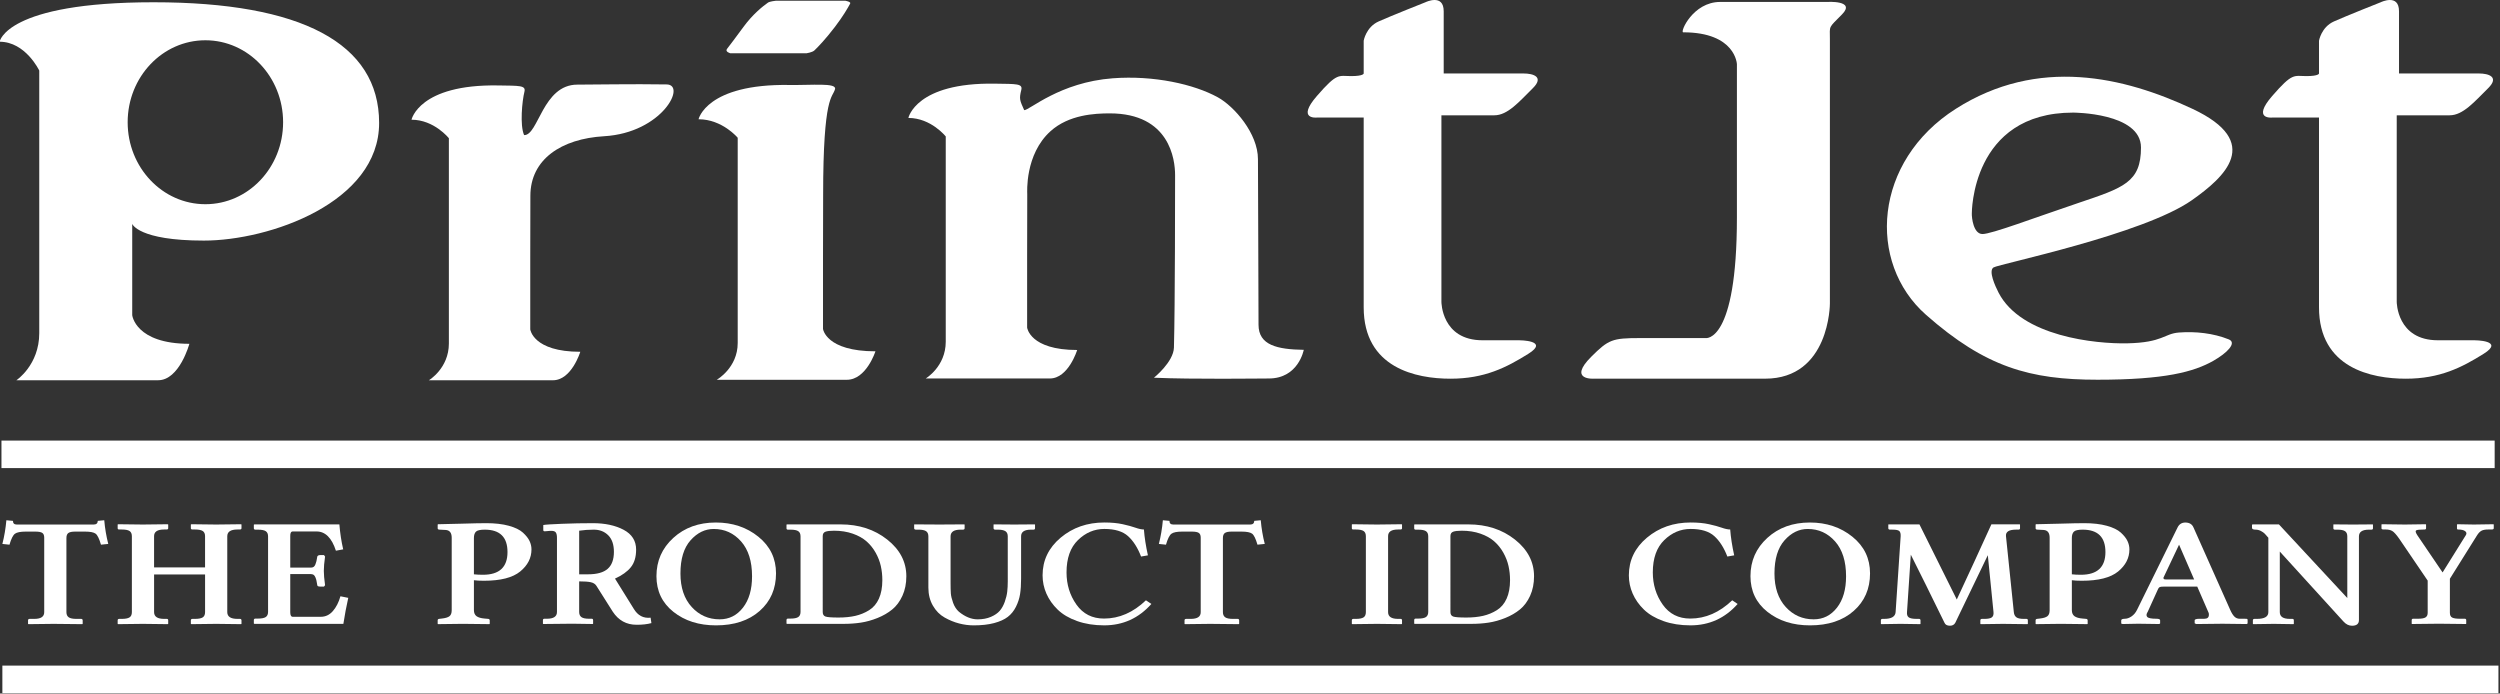
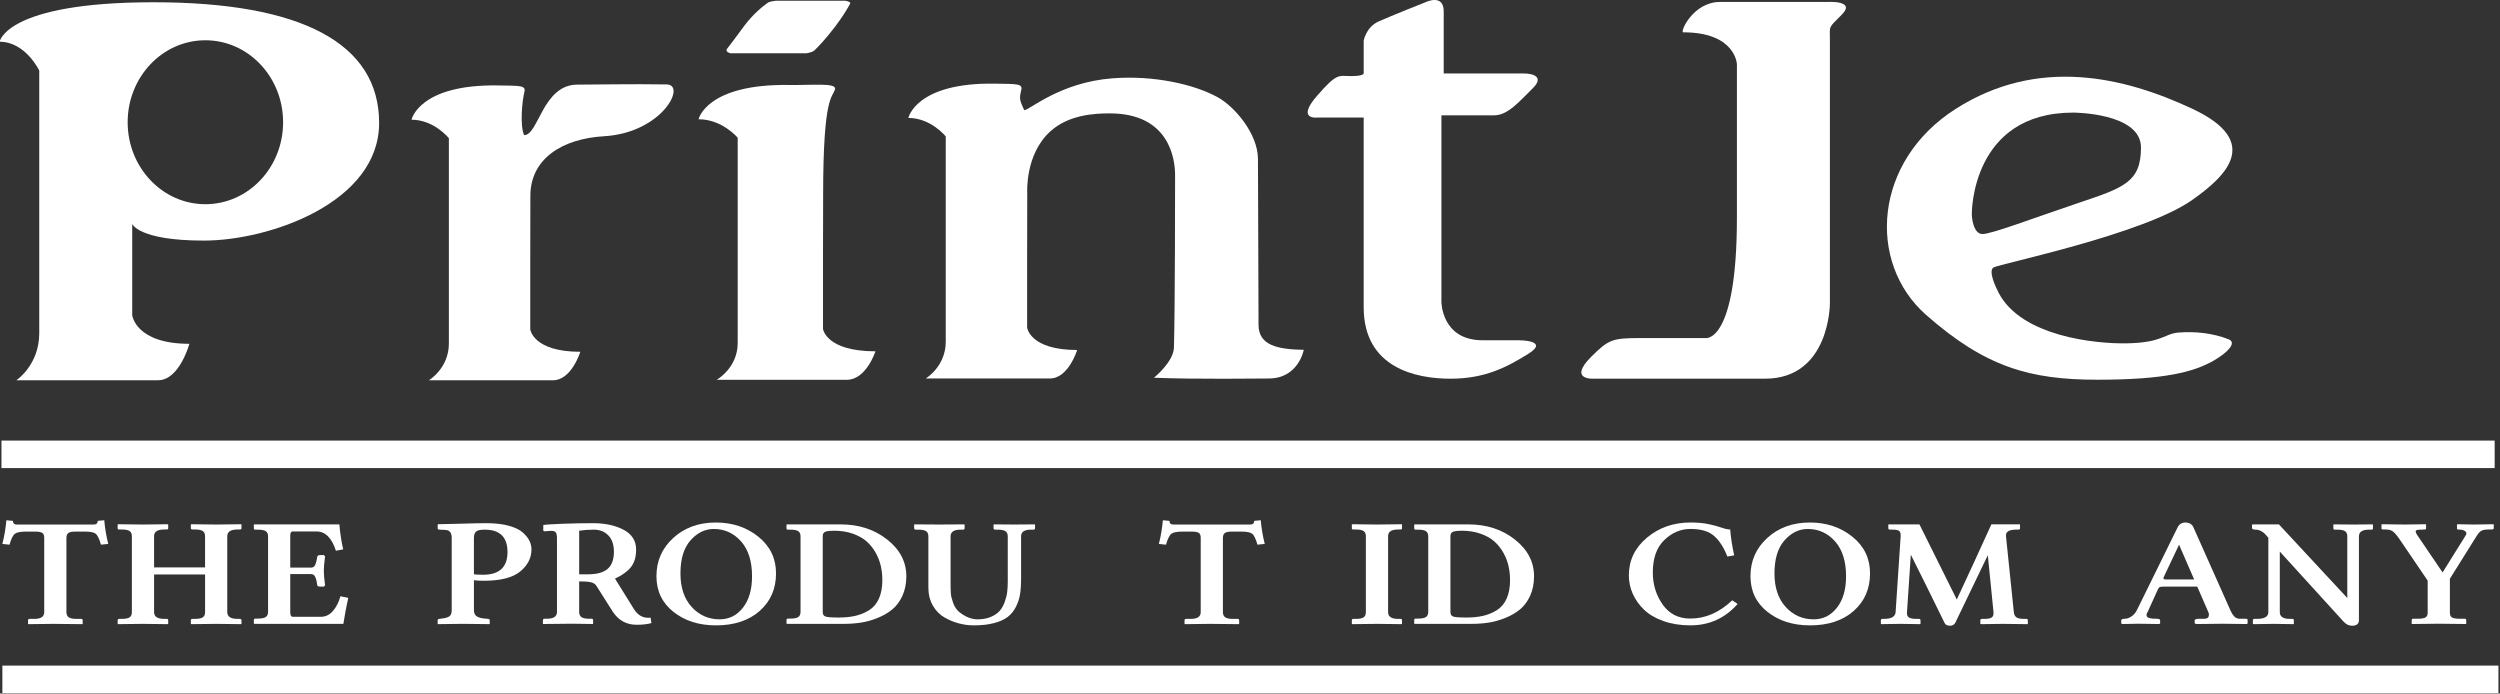
<svg xmlns="http://www.w3.org/2000/svg" version="1.1" x="0px" y="0px" width="226.153px" height="62.736px" viewBox="0 0 226.153 62.736" enable-background="new 0 0 226.153 62.736" xml:space="preserve">
  <rect x="0" y="0" width="226.153" height="62.736" fill="#333333" stroke="none" />
  <g id="Layer_1">
</g>
  <g id="Layer_2">
    <g>
      <path fill="#FFFFFF" d="M1.516,47.45h6.959c0.241,0,0.364-0.111,0.37-0.333l0.586-0.055c0.064,0.735,0.185,1.449,0.362,2.142    l-0.659,0.068c-0.156-0.54-0.318-0.872-0.486-0.996s-0.489-0.187-0.96-0.187H6.804c-0.295,0-0.501,0.042-0.619,0.126    c-0.118,0.084-0.177,0.237-0.177,0.459v6.699c0,0.213,0.068,0.368,0.205,0.466c0.137,0.098,0.371,0.146,0.703,0.146h0.426    c0.085,0,0.131,0.043,0.137,0.13v0.32l-0.04,0.027c-1.307-0.018-2.172-0.027-2.596-0.027l-2.274,0.027l-0.032-0.027v-0.32    c0-0.082,0.046-0.125,0.137-0.13h0.426c0.605,0,0.905-0.204,0.9-0.612v-6.74c0-0.204-0.057-0.346-0.173-0.425    c-0.115-0.079-0.325-0.119-0.631-0.119H2.328c-0.471,0-0.796,0.064-0.972,0.191c-0.177,0.127-0.343,0.458-0.498,0.993    l-0.643-0.068c0.177-0.698,0.297-1.412,0.362-2.142l0.595,0.055C1.171,47.339,1.286,47.45,1.516,47.45z" />
      <path fill="#FFFFFF" d="M18.551,48.512c0-0.223-0.069-0.381-0.208-0.474c-0.138-0.093-0.375-0.14-0.712-0.14h-0.228    c-0.087,0-0.133-0.039-0.138-0.116V47.45l0.046-0.027c1.066,0.018,1.814,0.027,2.243,0.027l2.259-0.027l0.032,0.027v0.333    c0,0.073-0.046,0.111-0.138,0.116h-0.228c-0.613,0-0.92,0.204-0.92,0.612v6.862c0,0.408,0.307,0.612,0.92,0.612h0.228    c0.087,0,0.133,0.043,0.138,0.13v0.32l-0.032,0.027c-1.11-0.018-1.862-0.027-2.259-0.027l-2.243,0.027l-0.046-0.027v-0.32    c0-0.082,0.046-0.125,0.138-0.13h0.228c0.331,0,0.567-0.045,0.708-0.136c0.141-0.091,0.212-0.249,0.212-0.476v-3.407h-4.612v3.407    c0,0.408,0.304,0.612,0.911,0.612h0.236c0.087,0,0.13,0.043,0.13,0.13v0.32l-0.046,0.027c-1.11-0.018-1.86-0.027-2.251-0.027    l-2.243,0.027l-0.032-0.027v-0.32c0-0.082,0.043-0.125,0.13-0.13h0.236c0.331,0,0.567-0.045,0.708-0.136    c0.141-0.091,0.211-0.249,0.211-0.476v-6.862c0-0.222-0.069-0.38-0.207-0.473c-0.139-0.093-0.376-0.139-0.712-0.139h-0.236    c-0.087,0-0.13-0.039-0.13-0.116V47.45l0.032-0.027c1.066,0.018,1.814,0.027,2.243,0.027l2.251-0.027l0.046,0.027v0.333    c0,0.073-0.045,0.111-0.134,0.116H14.84c-0.606,0-0.907,0.205-0.902,0.613v2.814h4.612V48.512z" />
      <path fill="#FFFFFF" d="M23.011,56.434l-0.048-0.028v-0.315c0-0.084,0.046-0.128,0.139-0.133h0.228    c0.331,0,0.567-0.046,0.708-0.139c0.141-0.093,0.212-0.25,0.212-0.471v-6.825c0-0.222-0.069-0.379-0.208-0.471    c-0.138-0.093-0.376-0.139-0.712-0.139h-0.228c-0.087,0-0.133-0.04-0.139-0.119v-0.329l0.048-0.028h7.69    c0.064,0.789,0.179,1.542,0.345,2.258l-0.659,0.122c-0.376-1.161-0.96-1.741-1.75-1.741h-2.154c-0.156,0-0.231,0.136-0.226,0.408    v2.863h1.862c0.097,0,0.179-0.02,0.246-0.061c0.067-0.041,0.124-0.119,0.169-0.234c0.046-0.116,0.077-0.213,0.093-0.292    c0.016-0.08,0.04-0.212,0.073-0.398c0-0.036,0.024-0.07,0.072-0.102c0.048-0.032,0.112-0.048,0.193-0.048h0.345l0.096,0.136    c-0.075,0.521-0.112,0.952-0.112,1.292c0,0.317,0.037,0.75,0.112,1.299l-0.096,0.123h-0.345c-0.177,0-0.265-0.045-0.265-0.136    c-0.032-0.186-0.057-0.321-0.073-0.405c-0.016-0.084-0.047-0.181-0.093-0.292c-0.046-0.111-0.101-0.188-0.165-0.231    c-0.064-0.043-0.148-0.065-0.25-0.065h-1.862v3.455c0,0.268,0.075,0.404,0.226,0.408h2.532c0.43,0,0.796-0.172,1.096-0.517    c0.301-0.345,0.53-0.791,0.686-1.34l0.707,0.143c-0.177,0.798-0.325,1.583-0.442,2.353H23.011z" />
      <path fill="#FFFFFF" d="M40.862,55.198v-6.552c0-0.453-0.188-0.688-0.562-0.706l-0.522-0.027c-0.124,0-0.185-0.04-0.185-0.119    v-0.343l0.032-0.028c0.294,0,0.977-0.016,2.049-0.048c1.071-0.032,1.843-0.048,2.314-0.048c0.791,0,1.471,0.078,2.041,0.235    c0.57,0.157,0.995,0.364,1.276,0.621s0.48,0.508,0.597,0.754c0.117,0.246,0.176,0.5,0.176,0.764c0,0.774-0.341,1.44-1.022,1.998    c-0.681,0.558-1.776,0.837-3.285,0.837c-0.375,0-0.675-0.016-0.9-0.048v2.704c0,0.25,0.079,0.433,0.237,0.55    c0.158,0.116,0.406,0.188,0.743,0.215l0.313,0.027c0.086,0.009,0.131,0.052,0.137,0.13v0.32l-0.032,0.027    c-0.814-0.018-1.615-0.027-2.403-0.027c-0.68,0-1.428,0.009-2.242,0.027l-0.032-0.027v-0.32c0-0.073,0.043-0.116,0.129-0.13    l0.233-0.027c0.337-0.036,0.573-0.108,0.707-0.214C40.795,55.638,40.862,55.456,40.862,55.198z M42.871,48.672v3.281    c0.23,0.027,0.503,0.041,0.82,0.041c1.478,0,2.218-0.685,2.218-2.054c0-1.351-0.686-2.027-2.057-2.027    c-0.407,0-0.672,0.06-0.795,0.18C42.933,48.212,42.871,48.405,42.871,48.672z" />
      <path fill="#FFFFFF" d="M57.544,49.722c0,0.666-0.159,1.197-0.478,1.592c-0.318,0.395-0.796,0.737-1.433,1.027l1.695,2.727    c0.364,0.612,0.873,0.882,1.527,0.809l0.072,0.49c-0.386,0.104-0.835,0.154-1.35,0.15c-0.91,0-1.627-0.395-2.147-1.184    l-1.479-2.339c-0.107-0.168-0.279-0.276-0.514-0.326c-0.236-0.05-0.584-0.075-1.045-0.075v2.768c0,0.213,0.069,0.368,0.205,0.466    c0.137,0.098,0.368,0.146,0.695,0.146h0.233c0.085,0,0.128,0.043,0.128,0.129v0.32l-0.032,0.027    c-0.814-0.018-1.433-0.027-1.856-0.027l-2.619,0.027l-0.032-0.027v-0.32c0-0.082,0.043-0.125,0.129-0.129h0.233    c0.605,0,0.908-0.204,0.908-0.612v-6.713c0-0.213-0.033-0.371-0.1-0.473c-0.067-0.102-0.2-0.153-0.398-0.153h-0.112l-0.49,0.041    c-0.086,0-0.132-0.032-0.137-0.095v-0.473c0.187-0.037,0.753-0.074,1.695-0.111c0.943-0.038,1.875-0.056,2.796-0.056    c1.096,0,2.021,0.2,2.775,0.598C57.167,48.325,57.544,48.924,57.544,49.722z M55.535,49.919c0-0.653-0.17-1.151-0.51-1.493    c-0.34-0.342-0.776-0.513-1.306-0.513c-0.471,0-0.914,0.032-1.326,0.095v3.945h0.804c0.803,0,1.394-0.164,1.772-0.493    C55.346,51.131,55.535,50.617,55.535,49.919z" />
      <path fill="#FFFFFF" d="M70.2,51.867c0,1.396-0.493,2.529-1.478,3.399c-0.985,0.87-2.302,1.305-3.951,1.305    c-1.541,0-2.824-0.407-3.85-1.22s-1.538-1.89-1.538-3.232c0-1.379,0.509-2.532,1.526-3.46c1.017-0.928,2.299-1.392,3.846-1.392    c1.504,0,2.787,0.429,3.85,1.287S70.2,50.516,70.2,51.867z M64.563,47.851c-0.786,0-1.485,0.341-2.094,1.024    c-0.61,0.683-0.915,1.685-0.915,3.005c0,1.275,0.34,2.285,1.019,3.029c0.679,0.744,1.522,1.116,2.528,1.116    c0.856,0,1.558-0.352,2.107-1.055c0.549-0.703,0.823-1.649,0.823-2.838c0-1.357-0.332-2.409-0.995-3.158    C66.372,48.226,65.548,47.851,64.563,47.851z" />
      <path fill="#FFFFFF" d="M71.18,56.434l-0.032-0.028v-0.315c0-0.084,0.043-0.128,0.129-0.133h0.233c0.327,0,0.56-0.046,0.699-0.139    c0.14-0.093,0.209-0.25,0.209-0.471v-6.825c0-0.222-0.068-0.379-0.205-0.471c-0.137-0.093-0.371-0.139-0.703-0.139h-0.233    c-0.086,0-0.129-0.04-0.129-0.119v-0.329l0.032-0.028h4.866c1.654,0,3.058,0.457,4.212,1.37c1.153,0.913,1.73,2.021,1.73,3.322    c0,0.657-0.118,1.245-0.353,1.762c-0.236,0.517-0.543,0.931-0.923,1.241c-0.38,0.311-0.825,0.568-1.333,0.772    c-0.508,0.204-1.009,0.343-1.501,0.418c-0.492,0.075-1.004,0.112-1.534,0.112H71.18z M74.426,55.375    c0,0.204,0.082,0.335,0.245,0.397c0.163,0.061,0.558,0.091,1.185,0.091c0.568,0,1.074-0.051,1.519-0.152    c0.445-0.102,0.86-0.272,1.246-0.512c0.386-0.24,0.682-0.589,0.888-1.047c0.206-0.458,0.309-1.018,0.309-1.677    c0-0.434-0.046-0.856-0.137-1.267c-0.091-0.411-0.247-0.813-0.466-1.206c-0.22-0.393-0.494-0.736-0.824-1.027    s-0.748-0.525-1.254-0.701c-0.506-0.176-1.07-0.265-1.692-0.265c-0.353,0-0.612,0.031-0.775,0.092    c-0.164,0.061-0.245,0.193-0.245,0.396V55.375z" />
      <path fill="#FFFFFF" d="M91.164,48.525c0-0.222-0.071-0.38-0.213-0.473c-0.142-0.093-0.374-0.14-0.695-0.14h-0.225    c-0.096,0-0.148-0.04-0.153-0.119v-0.343l0.03-0.014c0.804,0.009,1.42,0.014,1.849,0.014l1.841-0.014l0.032,0.014v0.343    c0,0.075-0.043,0.115-0.128,0.119h-0.233c-0.606,0-0.906,0.204-0.9,0.613v3.819c0,0.537-0.031,1.002-0.092,1.395    c-0.062,0.393-0.187,0.777-0.374,1.152s-0.435,0.68-0.74,0.914c-0.306,0.235-0.717,0.421-1.235,0.559    c-0.517,0.138-1.133,0.207-1.846,0.207c-0.438,0-0.879-0.058-1.322-0.173s-0.881-0.294-1.313-0.538    c-0.432-0.243-0.785-0.601-1.057-1.072c-0.272-0.471-0.409-1.016-0.409-1.634v-4.629c0-0.222-0.069-0.38-0.207-0.473    c-0.139-0.093-0.371-0.14-0.696-0.14h-0.228c-0.098,0-0.149-0.04-0.155-0.119v-0.343l0.032-0.014    c1.066,0.009,1.819,0.014,2.259,0.014l2.219-0.014l0.054,0.014v0.343c0,0.075-0.046,0.115-0.138,0.119h-0.228    c-0.602,0-0.904,0.204-0.904,0.613v4.166c0,0.417,0.008,0.745,0.024,0.984c0.016,0.238,0.085,0.524,0.205,0.858    c0.121,0.333,0.296,0.602,0.527,0.807c0.558,0.454,1.119,0.683,1.682,0.687c0.462,0,0.865-0.075,1.211-0.225    c0.346-0.15,0.613-0.333,0.801-0.551c0.188-0.218,0.339-0.49,0.455-0.817c0.115-0.327,0.189-0.632,0.221-0.915    c0.032-0.284,0.048-0.596,0.048-0.936V48.525z" />
-       <path fill="#FFFFFF" d="M99.886,56.57c-0.905,0-1.72-0.129-2.447-0.388c-0.727-0.258-1.314-0.604-1.761-1.037    s-0.786-0.914-1.018-1.442c-0.231-0.528-0.347-1.08-0.347-1.656c0-1.356,0.545-2.491,1.635-3.408    c1.091-0.916,2.408-1.374,3.953-1.374c0.637,0,1.19,0.052,1.661,0.156c0.471,0.104,0.856,0.209,1.156,0.316s0.554,0.16,0.762,0.16    c0.054,0.713,0.174,1.493,0.362,2.34l-0.619,0.108c-0.305-0.794-0.697-1.408-1.176-1.843c-0.479-0.435-1.194-0.653-2.147-0.653    c-0.899,0-1.693,0.335-2.384,1.006c-0.691,0.671-1.036,1.646-1.036,2.925c0,1.097,0.298,2.067,0.895,2.911    c0.597,0.843,1.428,1.265,2.492,1.265c1.38,0,2.646-0.551,3.797-1.653l0.49,0.333C103.006,55.927,101.583,56.57,99.886,56.57z" />
      <path fill="#FFFFFF" d="M106.134,47.45h6.959c0.241,0,0.364-0.111,0.37-0.333l0.586-0.055c0.064,0.735,0.185,1.449,0.362,2.142    l-0.659,0.068c-0.156-0.54-0.318-0.872-0.486-0.996s-0.489-0.187-0.96-0.187h-0.884c-0.295,0-0.501,0.042-0.619,0.126    c-0.118,0.084-0.177,0.237-0.177,0.459v6.699c0,0.213,0.068,0.368,0.205,0.466c0.137,0.098,0.371,0.146,0.703,0.146h0.426    c0.085,0,0.131,0.043,0.137,0.13v0.32l-0.04,0.027c-1.307-0.018-2.172-0.027-2.596-0.027l-2.274,0.027l-0.032-0.027v-0.32    c0-0.082,0.046-0.125,0.137-0.13h0.426c0.605,0,0.905-0.204,0.9-0.612v-6.74c0-0.204-0.057-0.346-0.173-0.425    c-0.115-0.079-0.325-0.119-0.631-0.119h-0.868c-0.471,0-0.796,0.064-0.972,0.191c-0.177,0.127-0.343,0.458-0.498,0.993    l-0.643-0.068c0.177-0.698,0.297-1.412,0.362-2.142l0.595,0.055C105.788,47.339,105.903,47.45,106.134,47.45z" />
      <path fill="#FFFFFF" d="M125.568,55.373c0,0.408,0.3,0.612,0.9,0.612h0.233c0.085,0,0.128,0.043,0.128,0.13v0.32l-0.032,0.027    c-1.098-0.018-1.843-0.027-2.234-0.027l-2.242,0.027l-0.032-0.027v-0.32c0-0.082,0.043-0.125,0.129-0.13h0.233    c0.327,0,0.56-0.045,0.699-0.136c0.14-0.091,0.209-0.249,0.209-0.476v-6.862c0-0.222-0.068-0.38-0.205-0.473    c-0.137-0.093-0.371-0.139-0.703-0.139h-0.233c-0.086,0-0.129-0.039-0.129-0.116V47.45l0.032-0.027    c1.066,0.018,1.813,0.027,2.242,0.027l2.234-0.027l0.032,0.027v0.333c0,0.073-0.043,0.111-0.128,0.116h-0.233    c-0.606,0-0.906,0.204-0.9,0.612V55.373z" />
      <path fill="#FFFFFF" d="M127.963,56.434l-0.032-0.028v-0.315c0-0.084,0.043-0.128,0.129-0.133h0.233    c0.327,0,0.56-0.046,0.699-0.139c0.139-0.093,0.209-0.25,0.209-0.471v-6.825c0-0.222-0.068-0.379-0.205-0.471    c-0.137-0.093-0.371-0.139-0.703-0.139h-0.233c-0.086,0-0.129-0.04-0.129-0.119v-0.329l0.032-0.028h4.866    c1.654,0,3.058,0.457,4.212,1.37c1.153,0.913,1.73,2.021,1.73,3.322c0,0.657-0.118,1.245-0.353,1.762s-0.543,0.931-0.923,1.241    c-0.38,0.311-0.825,0.568-1.333,0.772c-0.508,0.204-1.009,0.343-1.501,0.418c-0.492,0.075-1.004,0.112-1.534,0.112H127.963z     M131.209,55.375c0,0.204,0.082,0.335,0.245,0.397c0.163,0.061,0.558,0.091,1.185,0.091c0.568,0,1.074-0.051,1.519-0.152    c0.445-0.102,0.86-0.272,1.246-0.512c0.386-0.24,0.682-0.589,0.888-1.047c0.206-0.458,0.309-1.018,0.309-1.677    c0-0.434-0.046-0.856-0.137-1.267c-0.091-0.411-0.247-0.813-0.466-1.206c-0.22-0.393-0.494-0.736-0.824-1.027    s-0.748-0.525-1.254-0.701c-0.506-0.176-1.07-0.265-1.692-0.265c-0.353,0-0.612,0.031-0.775,0.092    c-0.164,0.061-0.245,0.193-0.245,0.396V55.375z" />
      <path fill="#FFFFFF" d="M152.922,56.57c-0.905,0-1.72-0.129-2.447-0.388c-0.727-0.258-1.314-0.604-1.761-1.037    c-0.447-0.433-0.786-0.914-1.018-1.442c-0.231-0.528-0.347-1.08-0.347-1.656c0-1.356,0.545-2.491,1.635-3.408    c1.091-0.916,2.408-1.374,3.953-1.374c0.637,0,1.19,0.052,1.661,0.156c0.471,0.104,0.856,0.209,1.156,0.316    c0.3,0.107,0.554,0.16,0.762,0.16c0.054,0.713,0.174,1.493,0.362,2.34l-0.619,0.108c-0.305-0.794-0.697-1.408-1.176-1.843    c-0.479-0.435-1.194-0.653-2.147-0.653c-0.899,0-1.693,0.335-2.384,1.006c-0.691,0.671-1.036,1.646-1.036,2.925    c0,1.097,0.298,2.067,0.895,2.911c0.597,0.843,1.427,1.265,2.492,1.265c1.38,0,2.646-0.551,3.797-1.653l0.49,0.333    C156.041,55.927,154.618,56.57,152.922,56.57z" />
      <path fill="#FFFFFF" d="M169.166,51.867c0,1.396-0.493,2.529-1.478,3.399c-0.985,0.87-2.302,1.305-3.951,1.305    c-1.541,0-2.824-0.407-3.85-1.22c-1.025-0.813-1.538-1.89-1.538-3.232c0-1.379,0.509-2.532,1.526-3.46    c1.017-0.928,2.299-1.392,3.846-1.392c1.504,0,2.787,0.429,3.85,1.287S169.166,50.516,169.166,51.867z M163.529,47.851    c-0.786,0-1.485,0.341-2.094,1.024c-0.61,0.683-0.915,1.685-0.915,3.005c0,1.275,0.34,2.285,1.019,3.029    c0.679,0.744,1.522,1.116,2.528,1.116c0.856,0,1.558-0.352,2.107-1.055c0.549-0.703,0.823-1.649,0.823-2.838    c0-1.357-0.332-2.409-0.995-3.158C165.337,48.226,164.513,47.851,163.529,47.851z" />
      <path fill="#FFFFFF" d="M181.464,48.51l0.709,6.862c0.021,0.214,0.098,0.369,0.229,0.467s0.358,0.146,0.679,0.146h0.233    c0.086,0,0.128,0.043,0.128,0.13v0.32l-0.032,0.027c-1.089-0.018-1.829-0.027-2.217-0.027l-2.008,0.027l-0.04-0.027v-0.32    c0-0.082,0.046-0.125,0.137-0.13h0.225c0.327,0,0.552-0.045,0.675-0.136c0.124-0.091,0.174-0.249,0.153-0.476l-0.514-5.149    l-2.944,6.114c-0.097,0.177-0.258,0.265-0.483,0.265c-0.252,0-0.416-0.089-0.491-0.265c-1.228-2.513-2.244-4.566-3.048-6.162    l-0.345,5.196c-0.021,0.222,0.031,0.38,0.157,0.473c0.126,0.093,0.36,0.139,0.703,0.139h0.225c0.085,0,0.131,0.043,0.137,0.13    v0.32l-0.032,0.027c-0.803-0.018-1.397-0.027-1.78-0.027l-1.741,0.027l-0.032-0.027v-0.32c0-0.082,0.045-0.125,0.137-0.13h0.16    c0.659,0,1.004-0.204,1.036-0.612l0.457-6.862c0.011-0.226-0.03-0.382-0.121-0.469c-0.091-0.086-0.297-0.13-0.619-0.13h-0.225    c-0.096,0-0.147-0.04-0.153-0.119v-0.343l0.032-0.014h2.783l3.38,6.797c0.354-0.743,0.882-1.882,1.585-3.419    c0.703-1.537,1.218-2.663,1.545-3.379h2.558l0.032,0.014v0.343c0,0.075-0.046,0.115-0.137,0.119h-0.225    C181.723,47.913,181.421,48.112,181.464,48.51z" />
-       <path fill="#FFFFFF" d="M185.413,55.198v-6.552c0-0.453-0.188-0.688-0.562-0.706l-0.522-0.027c-0.124,0-0.185-0.04-0.185-0.119    v-0.343l0.032-0.028c0.294,0,0.977-0.016,2.049-0.048c1.071-0.032,1.843-0.048,2.314-0.048c0.791,0,1.471,0.078,2.041,0.235    c0.57,0.157,0.995,0.364,1.276,0.621c0.281,0.257,0.48,0.508,0.597,0.754c0.117,0.246,0.176,0.5,0.176,0.764    c0,0.774-0.341,1.44-1.022,1.998c-0.681,0.558-1.776,0.837-3.285,0.837c-0.375,0-0.675-0.016-0.9-0.048v2.704    c0,0.25,0.079,0.433,0.237,0.55c0.158,0.116,0.406,0.188,0.743,0.215l0.313,0.027c0.086,0.009,0.131,0.052,0.137,0.13v0.32    l-0.032,0.027c-0.814-0.018-1.615-0.027-2.403-0.027c-0.68,0-1.428,0.009-2.242,0.027l-0.032-0.027v-0.32    c0-0.073,0.043-0.116,0.129-0.13l0.233-0.027c0.337-0.036,0.573-0.108,0.707-0.214C185.346,55.638,185.413,55.456,185.413,55.198z     M187.422,48.672v3.281c0.23,0.027,0.503,0.041,0.82,0.041c1.478,0,2.218-0.685,2.218-2.054c0-1.351-0.686-2.027-2.057-2.027    c-0.407,0-0.672,0.06-0.795,0.18C187.483,48.212,187.422,48.405,187.422,48.672z" />
      <path fill="#FFFFFF" d="M194.292,55.33c-0.134,0.205-0.151,0.363-0.053,0.475c0.099,0.112,0.374,0.167,0.824,0.167    c0.23,0,0.345,0.048,0.345,0.143v0.279l-0.08,0.055c-1.007-0.018-1.642-0.027-1.904-0.027l-1.406,0.027l-0.129-0.041v-0.292    c0-0.091,0.11-0.139,0.329-0.143c0.188,0,0.386-0.069,0.595-0.208c0.209-0.139,0.378-0.338,0.506-0.598l3.672-7.464    c0.144-0.286,0.375-0.431,0.691-0.435c0.364,0,0.611,0.145,0.739,0.435l3.326,7.464c0.123,0.278,0.25,0.482,0.382,0.612    c0.131,0.13,0.293,0.194,0.486,0.194h0.466c0.123,0,0.194,0.008,0.213,0.024c0.018,0.016,0.028,0.056,0.028,0.119v0.279    l-0.08,0.055c-1.056-0.018-1.789-0.027-2.202-0.027l-2.37,0.027l-0.137-0.068v-0.265c0-0.091,0.144-0.139,0.434-0.143h0.442    c0.273,0,0.41-0.121,0.41-0.362c0-0.105-0.011-0.171-0.032-0.198l-1.02-2.35h-3.029c-0.177,0-0.295,0.013-0.354,0.038    c-0.059,0.025-0.11,0.078-0.153,0.16L194.292,55.33z M196.02,52.422h2.467l-1.366-3.149l-1.414,2.986    c0,0.064,0.016,0.107,0.048,0.129C195.787,52.41,195.875,52.422,196.02,52.422z" />
      <path fill="#FFFFFF" d="M212.34,48.524c0-0.222-0.068-0.379-0.205-0.472c-0.137-0.093-0.363-0.139-0.679-0.139h-0.233    c-0.096,0-0.144-0.04-0.144-0.119v-0.343l0.032-0.014c0.744,0.009,1.331,0.014,1.76,0.014l1.759-0.014l0.032,0.014v0.343    c0,0.075-0.043,0.115-0.129,0.119h-0.233c-0.606,0-0.908,0.204-0.908,0.611v7.564c0,0.345-0.209,0.517-0.627,0.517    c-0.284,0-0.541-0.127-0.771-0.381l-5.761-6.329v5.479c0,0.407,0.302,0.611,0.908,0.611h0.233c0.085,0,0.128,0.043,0.128,0.13    v0.32l-0.032,0.027c-0.804-0.018-1.395-0.027-1.776-0.027l-1.864,0.027l-0.032-0.027v-0.32c0-0.082,0.046-0.125,0.137-0.13h0.225    c0.691,0,1.037-0.204,1.037-0.611v-6.729c-0.134-0.158-0.241-0.279-0.322-0.363c-0.08-0.084-0.197-0.166-0.35-0.248    c-0.153-0.081-0.312-0.122-0.478-0.122c-0.22,0-0.329-0.053-0.329-0.161v-0.273l0.048-0.042h2.386l6.187,6.662V48.524z" />
      <path fill="#FFFFFF" d="M219.611,55.434v-2.911l-2.579-3.795c-0.263-0.372-0.471-0.603-0.627-0.694    c-0.156-0.091-0.354-0.136-0.595-0.136h-0.193c-0.123,0-0.185-0.034-0.185-0.102V47.45l0.032-0.027    c1.248,0.018,1.945,0.027,2.089,0.027l1.88-0.027l0.032,0.027v0.333c0,0.073-0.04,0.111-0.121,0.116    c-0.439,0-0.699,0.027-0.779,0.082c-0.08,0.055-0.046,0.197,0.104,0.429l2.29,3.373l2.105-3.373    c0.086-0.141,0.064-0.261-0.064-0.36c-0.129-0.1-0.343-0.15-0.643-0.15c-0.064,0-0.096-0.034-0.096-0.102V47.45l0.032-0.027    c0.868,0.018,1.366,0.027,1.495,0.027l1.768-0.027l0.032,0.027v0.333c0,0.073-0.056,0.111-0.169,0.116h-0.345    c-0.252,0-0.449,0.036-0.59,0.109c-0.142,0.073-0.28,0.215-0.414,0.429l-2.451,3.917v3.081c0,0.213,0.069,0.356,0.205,0.429    c0.136,0.073,0.371,0.109,0.703,0.109h0.442c0.086,0,0.129,0.043,0.129,0.129v0.32l-0.032,0.027    c-1.194-0.018-2.006-0.027-2.435-0.027l-2.45,0.027l-0.016-0.027v-0.32c0-0.082,0.038-0.125,0.113-0.129h0.45    c0.327,0,0.556-0.041,0.687-0.122C219.546,55.768,219.611,55.63,219.611,55.434z" />
    </g>
    <rect x="0.133" y="39.856" fill="#FFFFFF" width="225.537" height="2.488" />
    <rect x="0.214" y="60.211" fill="#FFFFFF" width="225.797" height="2.495" />
    <path fill="#FFFFFF" d="M37.226,10.83c0,0,0.672-3.218,7.833-3.101c1.94,0.032,2.53-0.018,2.381,0.574   c-0.207,0.824-0.423,3.031-0.029,3.918c1.293,0.051,1.669-4.565,4.813-4.565c1.699,0,4.907-0.07,8.06-0.018   c1.861-0.011-0.362,4.377-5.635,4.686c-3.876,0.227-6.67,2.094-6.67,5.39c0,3.296-0.011,5.63-0.011,5.63v6.452   c0,0,0.241,2.027,4.527,2.027c0,0-0.785,2.576-2.474,2.576c-1.69,0-11.226,0-11.226,0s1.811-1.073,1.811-3.327s0-18.566,0-18.566   S39.278,10.83,37.226,10.83z" />
    <path fill="#FFFFFF" d="M82.172,10.669c0,0,0.672-3.218,7.833-3.101c1.94,0.032,2.53-0.018,2.381,0.574   c-0.207,0.824-0.13,0.936,0.264,1.824c0.465,0.019,3.206-2.523,8.014-2.884c3.721-0.279,7.349,0.537,9.497,1.718   c1.499,0.824,3.635,3.277,3.635,5.595c0,1.003,0.052,12.375,0.052,14.985c0,1.854,1.698,2.227,4.092,2.266   c0,0-0.473,2.592-3.162,2.592c-0.938,0-6.773,0.086-10.392-0.069c0,0,1.773-1.42,1.81-2.729C106.3,27.73,106.3,16.6,106.3,15.835   c0-1.39-0.479-5.579-5.908-5.579c-1.374,0-3.708,0.12-5.363,1.614c-2.33,2.103-2.103,5.552-2.103,5.682   c0,3.296-0.011,5.63-0.011,5.63v6.452c0,0,0.241,2.027,4.527,2.027c0,0-0.785,2.576-2.474,2.576s-11.226,0-11.226,0   s1.811-1.073,1.811-3.327s0-18.566,0-18.566S84.224,10.669,82.172,10.669z" />
    <path fill="#FFFFFF" d="M63.192,10.788c0,0,0.704-3.218,8.209-3.101c2.033,0.032,4.292-0.219,4.137,0.372   c-0.217,0.824-1.076,0.463-1.076,9.612c0,3.296-0.012,5.63-0.012,5.63v6.452c0,0,0.253,2.027,4.744,2.027   c0,0-0.822,2.576-2.593,2.576c-1.771,0-11.764,0-11.764,0s1.897-1.073,1.897-3.327s0-18.566,0-18.566S65.342,10.788,63.192,10.788z   " />
    <path fill="#FFFFFF" d="M-0.034,3.775c0,0,0.551-3.57,13.925-3.57s20.405,3.708,20.405,10.917S24.37,21.764,18.441,21.764   s-6.48-1.511-6.48-1.511v8.255c0,0,0.276,2.593,5.17,2.593c0,0-0.896,3.296-2.826,3.296s-12.822,0-12.822,0   s2.068-1.373,2.068-4.257s0-23.756,0-23.756S2.31,3.775-0.034,3.775z M18.579,3.643c-3.883,0-7.031,3.32-7.031,7.415   s3.148,7.415,7.031,7.415s7.031-3.32,7.031-7.415S22.462,3.643,18.579,3.643z" />
    <path fill="#FFFFFF" d="M70.186,0.067h6.283c0,0,0.527,0.089,0.441,0.252c-0.2,0.377-0.643,1.149-1.39,2.125   c-0.854,1.116-1.5,1.785-1.848,2.117c-0.188,0.179-0.719,0.26-0.719,0.26h-6.877c0,0-0.515-0.132-0.308-0.4   c0.294-0.381,0.792-1.036,1.48-1.977c0.856-1.172,1.786-1.9,2.225-2.207C69.634,0.123,70.186,0.067,70.186,0.067z" />
    <path fill="#FFFFFF" d="M123.361,6.647V3.682c0,0,0.207-1.227,1.344-1.739c1.137-0.511,4.24-1.739,4.24-1.739   s1.654-0.818,1.654,0.818s0,5.625,0,5.625s6.377,0,7.238,0c0.862,0,1.861,0.307,0.827,1.329c-1.241,1.227-2.275,2.454-3.481,2.454   c-0.793,0-4.791,0-4.791,0v16.874c0,0,0,3.477,3.723,3.477c3.723,0,3.309,0,3.309,0s2.792,0,0.827,1.227   c-1.965,1.227-3.946,2.25-7.04,2.25c-3.094,0-7.85-0.957-7.85-6.461s0-17.163,0-17.163h-4.24c0,0-1.861,0.205,0-1.943   c1.861-2.148,1.965-1.807,3.102-1.807S123.361,6.647,123.361,6.647z" />
-     <path fill="#FFFFFF" d="M209.78,6.647V3.682c0,0,0.207-1.227,1.344-1.739c1.137-0.511,4.24-1.739,4.24-1.739   s1.654-0.818,1.654,0.818s0,5.625,0,5.625s6.377,0,7.238,0s1.861,0.307,0.827,1.329c-1.241,1.227-2.275,2.454-3.481,2.454   c-0.793,0-4.791,0-4.791,0v16.874c0,0,0,3.477,3.723,3.477s3.309,0,3.309,0s2.792,0,0.827,1.227c-1.965,1.227-3.946,2.25-7.04,2.25   s-7.85-0.957-7.85-6.461s0-17.163,0-17.163h-4.24c0,0-1.861,0.205,0-1.943s1.965-1.807,3.102-1.807S209.78,6.647,209.78,6.647z" />
    <path fill="#FFFFFF" d="M155.607,0.176h9.651c0,0,2.654-0.175,1.379,1.12s-1.103,0.98-1.103,2.239s0,23.932,0,23.932   s0,6.788-5.86,6.788s-13.718,0-13.718,0h-1.758c0,0-2.416,0.172-0.241-1.994c1.547-1.541,1.896-1.679,4.377-1.679s5.963,0,5.963,0   s2.826,0.472,2.826-10.916c0-12.386,0-13.856,0-13.856s-0.103-2.887-4.86-2.887C151.952,2.923,153.142,0.176,155.607,0.176z" />
    <path fill="#FFFFFF" d="M180.785,26.458c2.042,3.992,8.82,4.66,11.65,4.6c3.24-0.069,3.309-0.875,4.679-0.978   c1.498-0.113,3.1,0.059,4.498,0.618c0.773,0.309-0.142,1.233-1.387,1.94c-1.765,1.001-4.381,1.712-10.482,1.712   s-10.13-1.128-15.507-5.865c-5.377-4.738-4.757-13.904,2.688-18.641c7.445-4.738,15.21-2.904,21.405,0   c6.445,3.021,2.89,6.195-0.044,8.262c-4.403,3.102-17.466,5.779-17.949,6.088C179.854,24.501,180.489,25.88,180.785,26.458z    M179.337,21.171c0.827,0,4.619-1.442,8.686-2.815c4.067-1.373,5.653-1.854,5.653-5.012s-6.135-3.158-6.135-3.158   c-9.237,0-9.168,9.132-9.168,9.132C178.359,19.668,178.51,21.171,179.337,21.171z" />
  </g>
</svg>